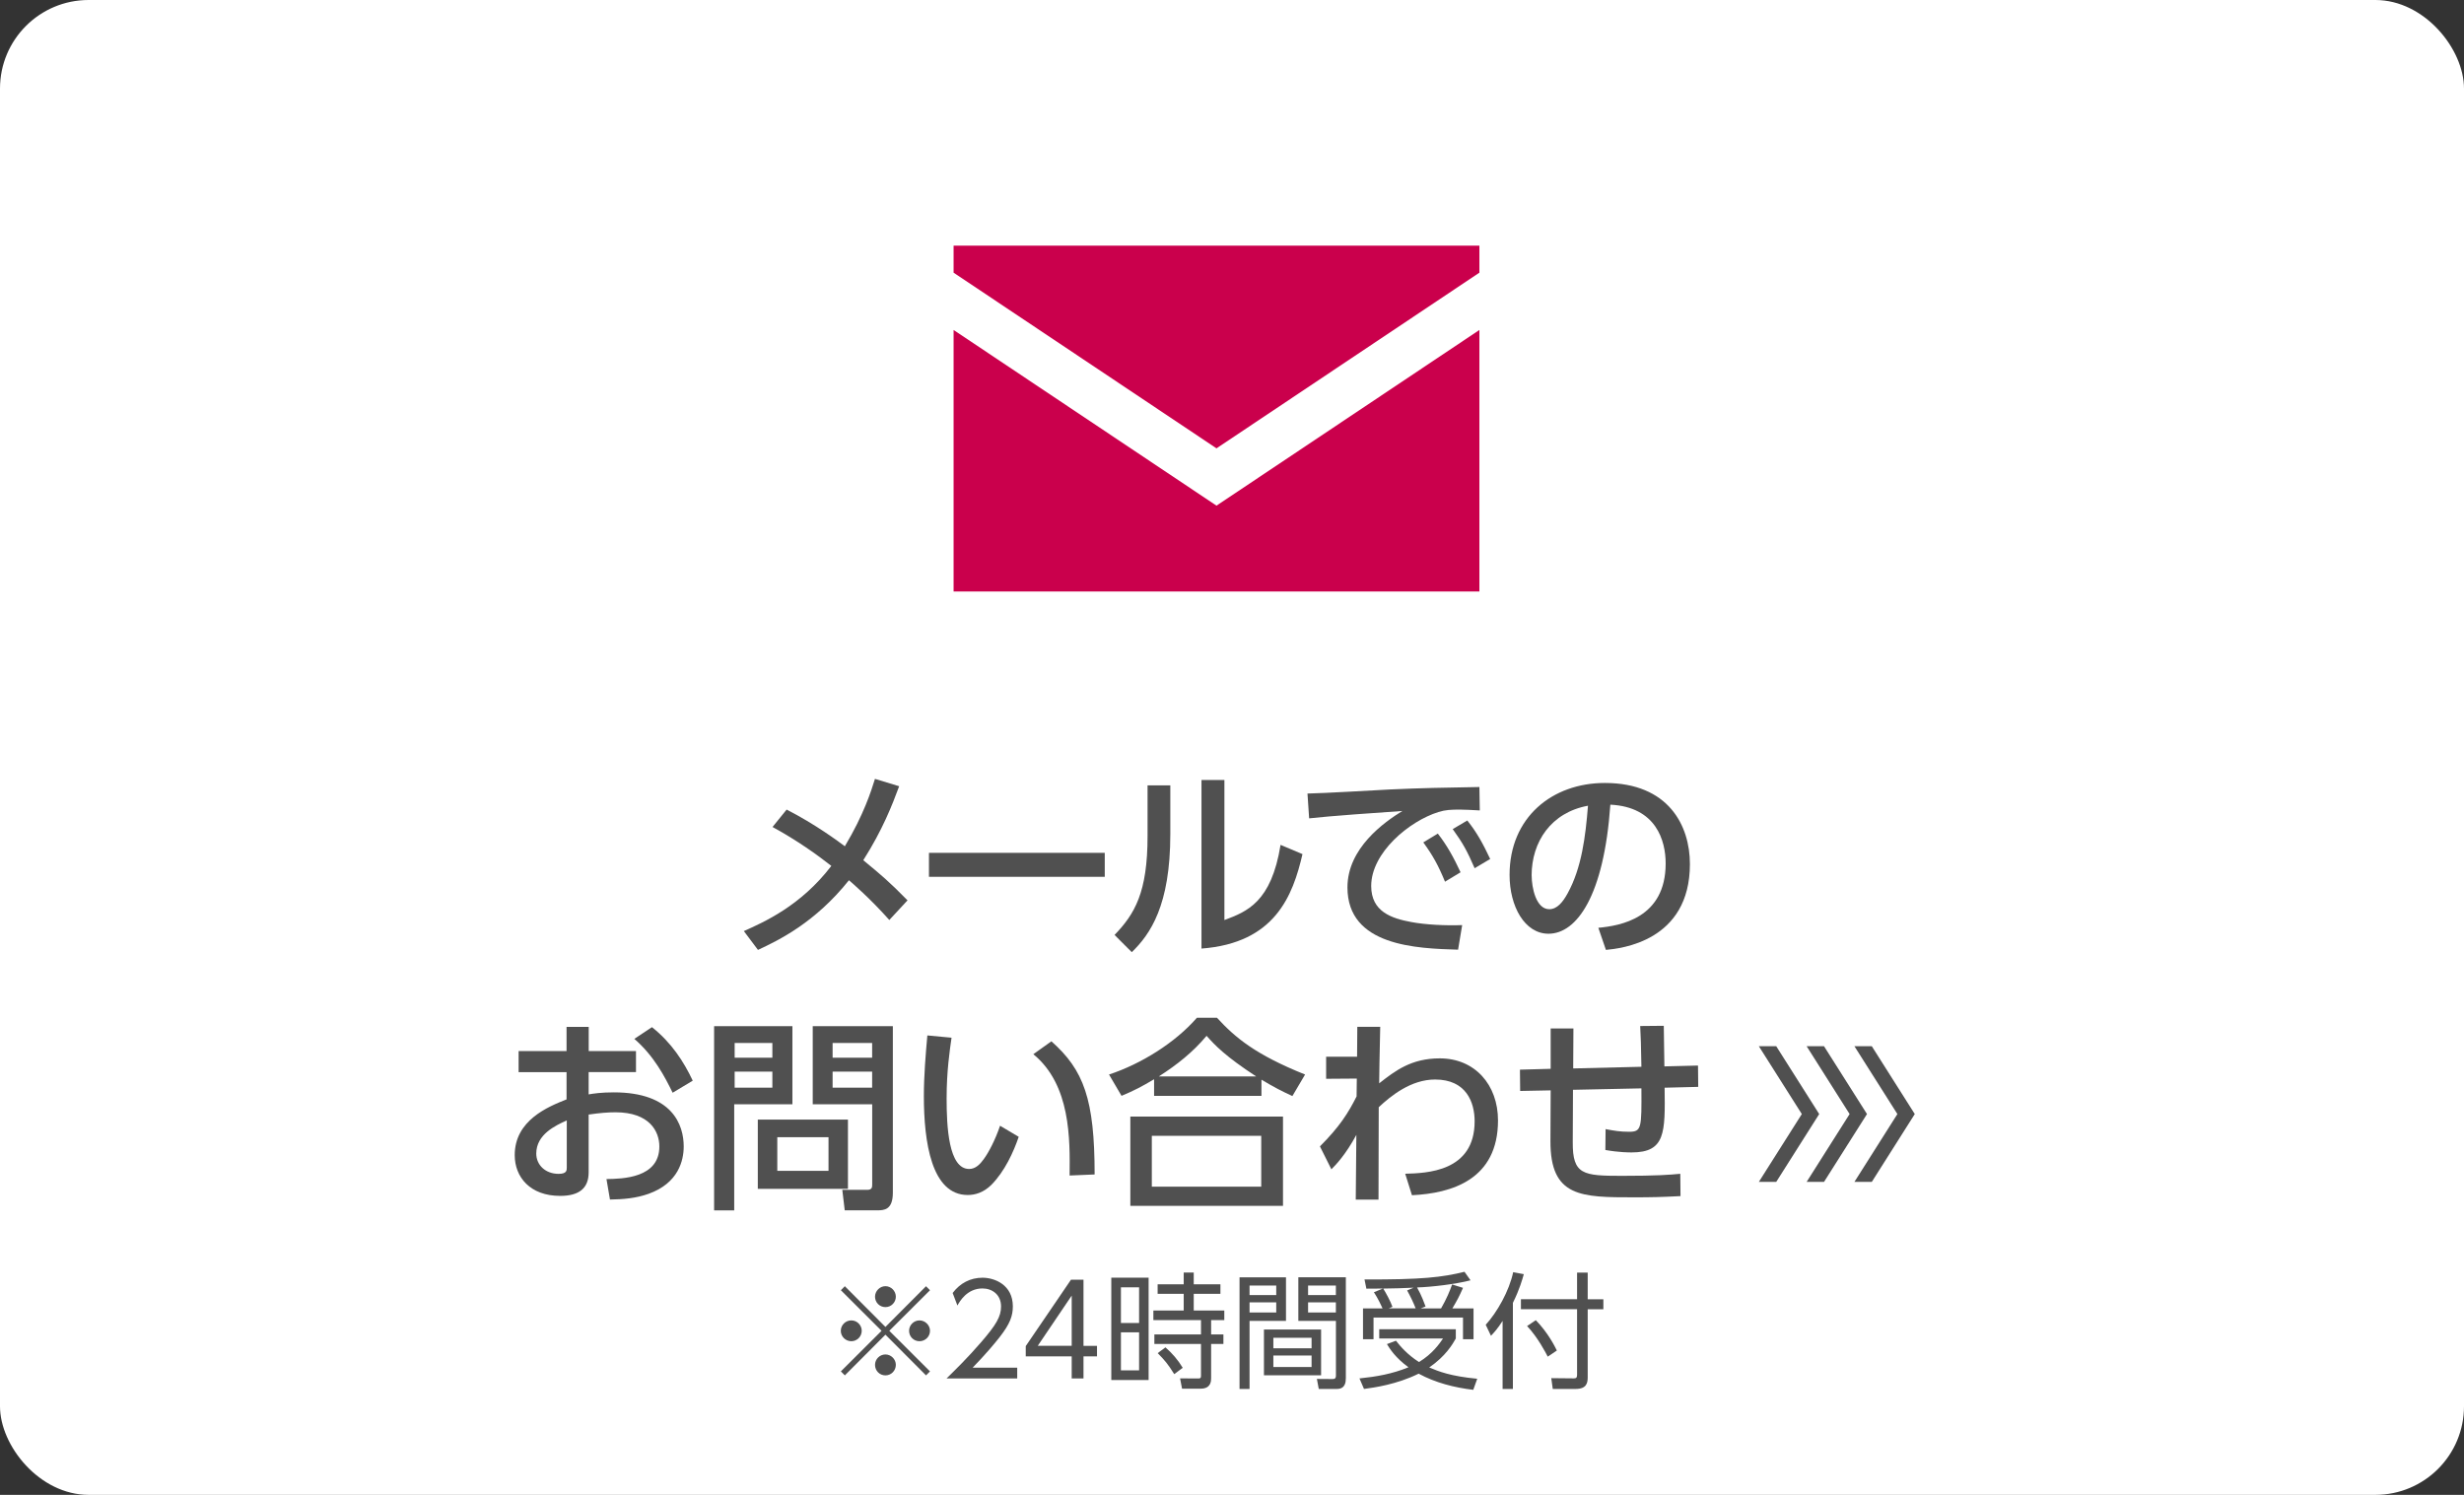
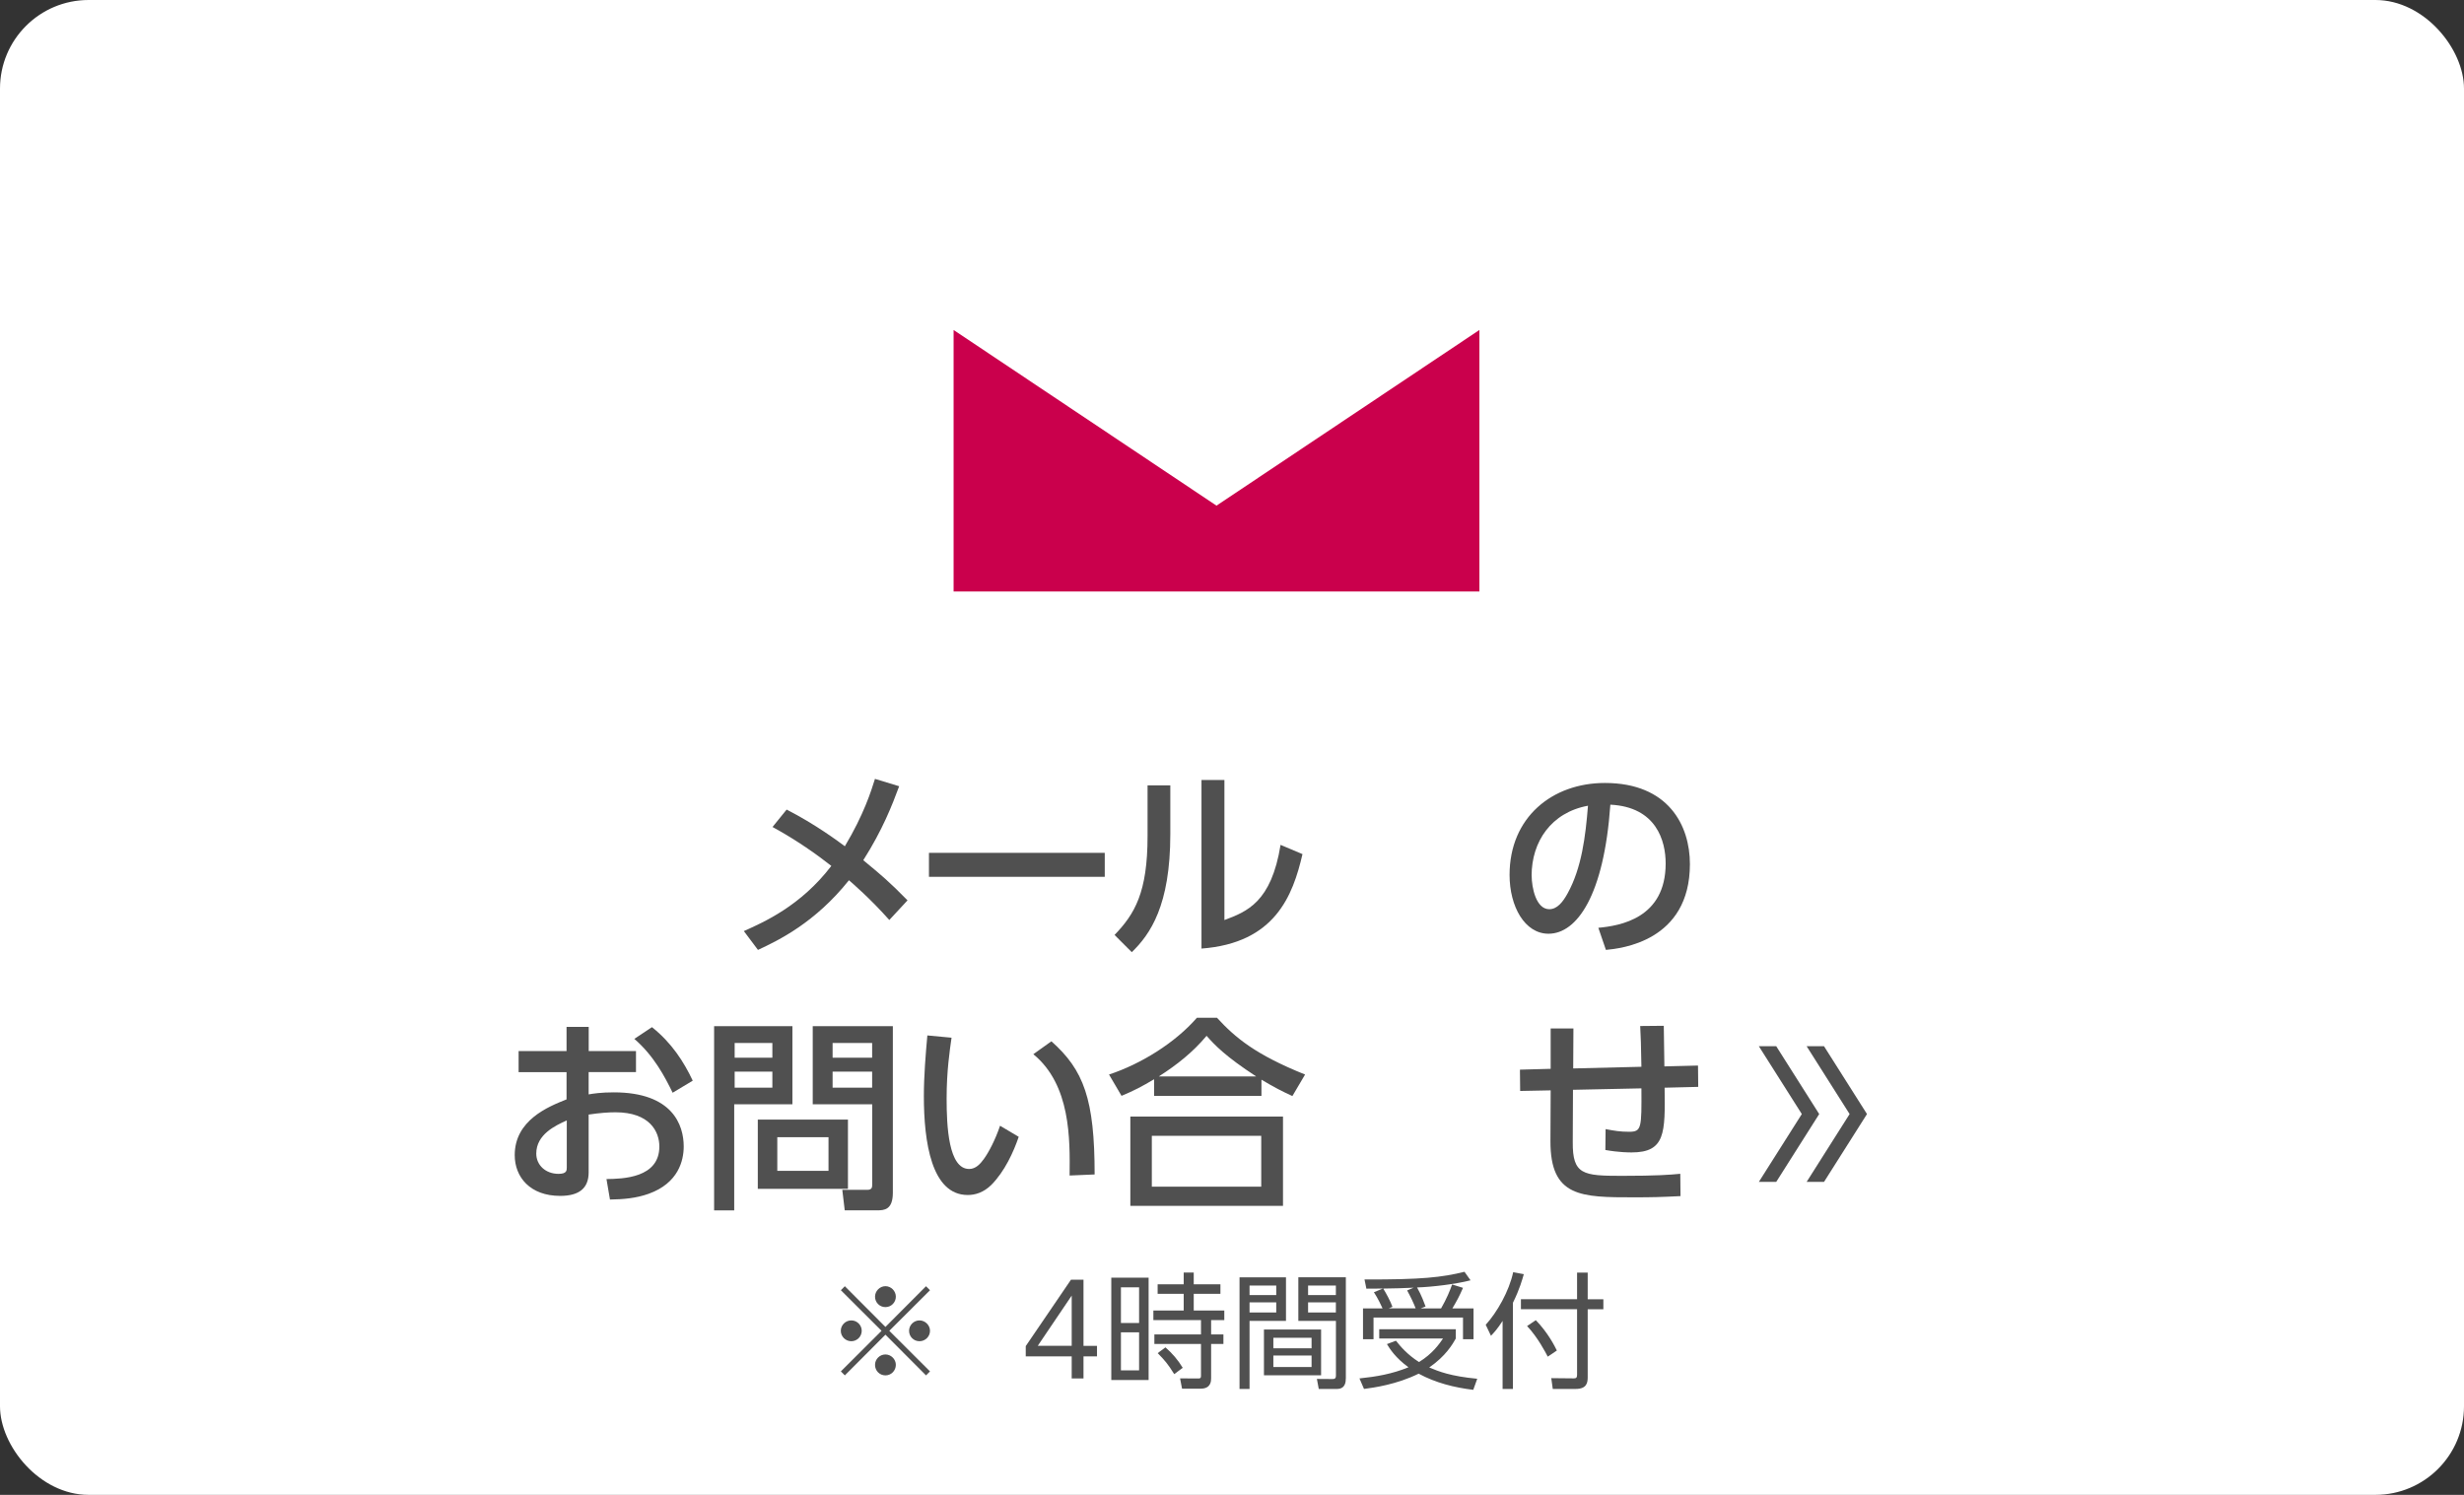
<svg xmlns="http://www.w3.org/2000/svg" id="_レイヤー_2" data-name="レイヤー 2" viewBox="0 0 445 270">
  <rect x="0" y="0" width="445" height="270" fill="#333333" stroke="none" />
  <defs>
    <style>
      .cls-1 {
        fill: #505050;
      }

      .cls-2 {
        fill: #fff;
      }

      .cls-3 {
        fill: #ca004c;
      }
    </style>
  </defs>
  <g id="_ボタン" data-name="ボタン">
    <g>
      <rect class="cls-2" width="445" height="270" rx="16" ry="16" />
      <g>
        <g>
          <path class="cls-1" d="M142.07,146.23c5.22,2.66,9.36,5.77,10.51,6.62,3.44-5.74,4.77-10.03,5.44-12.17l4.37,1.33c-1.29,3.48-3,7.88-6.48,13.36,3.26,2.7,4.62,3.81,7.99,7.25l-3.29,3.55c-3.44-3.88-6.73-6.7-7.29-7.18-6.11,7.66-12.69,10.84-16.43,12.58l-2.55-3.4c3.55-1.59,10.25-4.51,15.8-11.77-2.44-1.92-6.14-4.59-10.62-7.03l2.55-3.15Z" />
          <path class="cls-1" d="M199.52,154.04v4.33h-31.75v-4.33h31.75Z" />
          <path class="cls-1" d="M211.36,150.67c0,12.88-3.63,18.09-6.96,21.31l-3.11-3.11c3.63-3.77,5.96-7.66,5.96-17.83v-9.18h4.11v8.81ZM221.13,166.18c4.03-1.52,8.47-3.18,10.14-13.58l3.96,1.67c-1.74,7.51-4.96,16.06-18.24,17.06v-30.45h4.14v25.31Z" />
-           <path class="cls-1" d="M267.25,146.38c-1.41-.07-2.55-.15-3.55-.15-1.63,0-2.67.04-3.92.44-5.25,1.63-12.14,7.33-12.14,13.36,0,4.63,3.66,5.85,7.25,6.51,2.52.48,6.25.67,9.18.55l-.74,4.44c-7.47-.22-19.98-.63-19.98-11.25,0-7.1,6.66-11.8,9.92-13.8-3.92.26-13.39.93-16.84,1.33l-.3-4.48c2.7-.04,12.84-.63,14.95-.74,5.66-.26,9.69-.33,16.1-.44l.07,4.22ZM259.67,150.56c1.7,2.18,2.89,4.37,4.11,6.99l-2.81,1.7c-1.22-2.96-2.18-4.7-3.92-7.1l2.63-1.59ZM264.99,148.19c1.74,2.18,2.81,4.14,4.14,6.96l-2.81,1.67c-1.33-3.07-2.11-4.51-3.96-7.07l2.63-1.55Z" />
          <path class="cls-1" d="M288.65,167.58c3.92-.37,12.17-1.7,12.17-11.62,0-4.11-1.7-10.21-9.99-10.62-1.15,16.47-6.07,23.31-11.17,23.31-4.29,0-7.03-4.92-7.03-10.62,0-10.4,7.7-16.61,17.21-16.61,11.51,0,15.36,7.7,15.36,14.65,0,13.99-12.54,15.25-15.17,15.5l-1.37-4ZM276.62,158.15c0,2.15.78,6.07,3.18,6.07,1.41,0,2.44-1.26,3.33-2.89,2.52-4.59,3.22-10.25,3.66-15.8-6.66,1.22-10.18,6.51-10.18,12.62Z" />
          <path class="cls-1" d="M114.86,189.83v3.81h-8.55v4.03c.81-.15,2.29-.37,4.55-.37,10.58,0,12.62,5.88,12.62,9.77,0,2.55-.96,6.62-6.33,8.55-2.29.81-4.51,1-6.99,1.04l-.63-3.7c2.96-.04,9.55-.19,9.55-5.88,0-2.7-1.74-6.18-7.92-6.18-1.29,0-2.81.11-4.85.41v10.44c0,2.89-1.74,4.25-5.14,4.25-5.44,0-8.21-3.4-8.21-7.36,0-6.29,5.99-8.73,9.36-10.07v-4.92h-8.66v-3.81h8.66v-4.37h4v4.37h8.55ZM102.36,202.37c-2.04.92-5.51,2.52-5.51,5.99,0,2.07,1.67,3.66,4.03,3.66,1.48,0,1.48-.63,1.48-1.15v-8.51ZM117.75,185.53c3.51,2.78,5.74,6.22,7.36,9.66l-3.63,2.18c-1.41-2.89-3.37-6.66-6.92-9.73l3.18-2.11Z" />
          <path class="cls-1" d="M128.98,185.35h14.13v14.1h-10.51v19.17h-3.63v-33.27ZM132.68,188.38v2.66h6.81v-2.66h-6.81ZM132.68,193.56v2.89h6.81v-2.89h-6.81ZM153.14,202.22v12.51h-16.28v-12.51h16.28ZM140.38,205.4v6.07h9.25v-6.07h-9.25ZM157.51,199.45h-10.73v-14.1h14.47v30.08c0,3.11-1.59,3.18-2.81,3.18h-5.88l-.44-3.7h4.51c.85,0,.89-.48.89-.92v-14.54ZM150.37,188.38v2.66h7.14v-2.66h-7.14ZM150.37,193.56v2.89h7.14v-2.89h-7.14Z" />
          <path class="cls-1" d="M171.85,187.42c-.33,2.37-.89,6-.89,10.99s.33,12.73,4.07,12.73c1.18,0,2-.89,2.66-1.81.89-1.22,2.07-3.48,2.92-6l3.37,2c-.92,2.7-2.52,6.25-4.96,8.7-1.41,1.37-2.89,1.81-4.25,1.81-6.55,0-7.92-9.58-7.92-17.87,0-3.63.33-7.62.63-10.95l4.37.41ZM193.17,212.32c.07-6.55.22-16.36-6.55-21.91l3.26-2.33c5.85,5.18,7.81,10.47,7.81,24.05l-4.51.19Z" />
          <path class="cls-1" d="M233.41,197.97c-1.85-.85-3.18-1.52-5.59-2.96v2.92h-19.39v-3c-2.22,1.33-3.59,2.04-5.88,3l-2.26-3.85c5.81-1.92,11.95-5.74,15.87-10.25h3.63c3.29,3.59,6.96,6.66,15.91,10.25l-2.29,3.88ZM231.71,201.67v16.13h-27.57v-16.13h27.57ZM227.78,205.15h-19.76v9.18h19.76v-9.18ZM226.86,194.42c-5.55-3.63-7.44-5.62-8.95-7.33-2.48,2.96-5.33,5.22-8.62,7.33h17.58Z" />
-           <path class="cls-1" d="M239.5,194.82v-3.96h5.59l.04-5.4h4.14c-.15,6.44-.15,7.4-.19,10.21,2.92-2.29,5.81-4.51,10.95-4.51,6.33,0,10.51,4.77,10.51,11.21,0,10.69-8.36,13.17-15.54,13.51l-1.22-3.88c3.85-.11,12.54-.33,12.54-9.47,0-3.4-1.48-7.55-7.14-7.55-4.37,0-7.99,2.96-10.18,5,0,3.07,0,4.22-.04,16.69h-4.11l.11-11.69c-1.92,3.55-3.66,5.37-4.51,6.22l-2.07-4.14c3.55-3.55,5.11-6.03,6.62-9.03l.04-3.22-5.55.04Z" />
          <path class="cls-1" d="M296.44,192.68c-.07-4.48-.11-5-.22-7.36l4.26-.04c.04,1.15.07,6.25.11,7.33l6.07-.15.04,3.85-6.07.15c.11,8.14.15,11.69-5.96,11.69-.44,0-2.26,0-4.74-.44l.04-3.77c1.59.3,2.63.48,4.25.48,2.26,0,2.26-.67,2.22-7.84l-12.36.26-.04,9.47c-.04,5.85,1.85,6.07,8.84,6.07,6.37,0,8.7-.19,10.58-.37l.04,4.03c-3.52.18-5.22.22-8.36.22-9.58,0-15.17,0-15.13-10.18l.04-9.14-5.51.11-.04-3.85,5.55-.15v-7.29h4.11l-.04,7.22,12.32-.3Z" />
          <path class="cls-1" d="M317.65,213.47l7.76-12.25-7.76-12.25h3.14l7.76,12.25-7.76,12.25h-3.14Z" />
          <path class="cls-1" d="M326.28,213.47l7.76-12.25-7.76-12.25h3.14l7.76,12.25-7.76,12.25h-3.14Z" />
-           <path class="cls-1" d="M334.91,213.47l7.76-12.25-7.76-12.25h3.14l7.76,12.25-7.76,12.25h-3.14Z" />
        </g>
        <g>
          <path class="cls-1" d="M152.58,248.42l-.72-.72,7.35-7.33-7.35-7.33.72-.72,7.33,7.35,7.33-7.35.72.72-7.35,7.33,7.35,7.33-.72.72-7.33-7.35-7.33,7.35ZM155.63,240.37c0,1.02-.84,1.88-1.88,1.88s-1.9-.84-1.9-1.88.86-1.88,1.9-1.88,1.88.86,1.88,1.88ZM161.79,234.21c0,1-.81,1.88-1.88,1.88s-1.88-.86-1.88-1.88.86-1.9,1.88-1.9,1.88.86,1.88,1.9ZM161.79,246.52c0,1.02-.81,1.9-1.88,1.9s-1.88-.86-1.88-1.9.86-1.88,1.88-1.88,1.88.86,1.88,1.88ZM167.96,240.37c0,1.02-.84,1.88-1.9,1.88s-1.88-.84-1.88-1.88.86-1.88,1.88-1.88,1.9.86,1.9,1.88Z" />
-           <path class="cls-1" d="M183.71,247.02v1.95h-12.76c1.43-1.4,3.85-3.76,6.22-6.52,2.72-3.14,3.62-4.64,3.62-6.47,0-2.15-1.61-3.26-3.35-3.26-2.81,0-4.12,2.35-4.53,3.08l-.86-2.26c1.33-1.77,3.19-2.76,5.39-2.76s5.48,1.29,5.48,5.18c0,1.72-.52,3.15-2.33,5.48-.95,1.22-2.4,2.96-4.93,5.59h8.06Z" />
          <path class="cls-1" d="M193.55,248.97v-3.98h-8.3v-1.86l8.17-11.99h2.26v11.95h2.44v1.9h-2.44v3.98h-2.13ZM187.42,243.08h6.13v-9.07l-6.13,9.07Z" />
          <path class="cls-1" d="M207.44,230.77v18.49h-6.74v-18.49h6.74ZM205.72,232.51h-3.28v6.45h3.28v-6.45ZM205.72,240.64h-3.28v6.88h3.28v-6.88ZM218.73,248.92c0,.47,0,1.9-1.88,1.9h-3.37l-.36-1.86,3.21.02c.38,0,.57-.02.57-.45v-5.79h-8.42v-1.72h8.42v-2.58h-8.6v-1.74h5.48v-3.01h-4.71v-1.72h4.71v-2.13h1.81v2.13h4.82v1.72h-4.82v3.01h5.52v1.74h-2.38v2.58h2.22v1.72h-2.22v6.18ZM212.07,248.2c-1.18-1.88-1.65-2.42-2.99-3.8l1.4-1.04c1.22,1.06,2.26,2.26,3.12,3.69l-1.54,1.15Z" />
          <path class="cls-1" d="M232.25,230.7v7.88h-6.58v12.29h-1.81v-20.16h8.4ZM230.49,232.2h-4.82v1.72h4.82v-1.72ZM230.49,235.23h-4.82v1.83h4.82v-1.83ZM238.59,248.4h-10.32v-8.26h10.32v8.26ZM236.87,241.63h-6.9v1.9h6.9v-1.9ZM236.87,244.83h-6.9v2.08h6.9v-2.08ZM243.05,248.99c0,.45,0,1.88-1.58,1.88h-3.3l-.34-1.81,2.78.02c.41,0,.66-.07.66-.63v-9.87h-6.79v-7.88h8.58v18.28ZM241.26,232.2h-5.02v1.72h5.02v-1.72ZM241.26,235.23h-5.02v1.83h5.02v-1.83Z" />
          <path class="cls-1" d="M266.08,251.03c-3.44-.41-6.83-1.27-9.87-2.92-3.96,1.95-7.99,2.51-9.87,2.76l-.82-1.9c3.1-.32,5.91-.81,8.85-2.01-2.33-1.7-3.35-3.3-3.89-4.19l1.63-.61c.82,1.04,2.04,2.49,4.16,3.85,2.44-1.47,3.73-3.35,4.34-4.25h-11.52v-1.67h13.83v1.67c-.57,1.02-1.83,3.19-4.8,5.23,1.72.72,3.82,1.58,8.67,2.04l-.72,2.01ZM260.26,236.32c.97-1.67,1.65-3.3,1.99-4.32l1.97.61c-.72,1.65-1.11,2.33-1.92,3.71h3.82v5.57h-1.9v-3.92h-16.16v3.92h-1.9v-5.57h3.53c-.23-.52-.81-1.76-1.56-2.92l1.63-.66c-.88.02-1.88.02-2.99.02l-.34-1.67c10.3.05,14.01-.38,18.06-1.38l1.09,1.54c-2.62.68-6.92,1.2-9.66,1.29.84,1.47,1.31,2.85,1.54,3.44l-.88.34h3.69ZM255.67,236.32c-.43-1.11-.95-2.17-1.54-3.24l1.18-.5c-1.49.09-3.94.14-5.5.16.54.86,1.31,2.29,1.67,3.3l-.66.27h4.84Z" />
          <path class="cls-1" d="M273.23,250.87h-1.86v-12.29c-.93,1.45-1.54,2.1-2.1,2.69l-.95-1.99c2.04-2.22,4.25-6.11,4.96-9.5l1.92.36c-.27.93-.7,2.6-1.97,5.18v15.55ZM286.74,229.87v4.8h2.83v1.81h-2.83v12.31c0,1.02-.23,2.08-2.17,2.08h-4.14l-.27-1.95,4.07.04c.38,0,.59-.09.59-.63v-11.86h-10.14v-1.81h10.14v-4.8h1.92ZM279.52,245.03c-.34-.66-1.79-3.48-3.73-5.52l1.58-1.06c2.24,2.31,3.44,4.75,3.8,5.48l-1.65,1.11Z" />
        </g>
        <g>
-           <polygon class="cls-3" points="219.7 80.98 267.18 49.25 267.18 44.37 172.22 44.37 172.22 49.25 219.7 80.98" />
          <polygon class="cls-3" points="219.7 91.33 172.22 59.6 172.22 106.84 267.18 106.84 267.18 59.6 219.7 91.33" />
        </g>
      </g>
    </g>
  </g>
</svg>